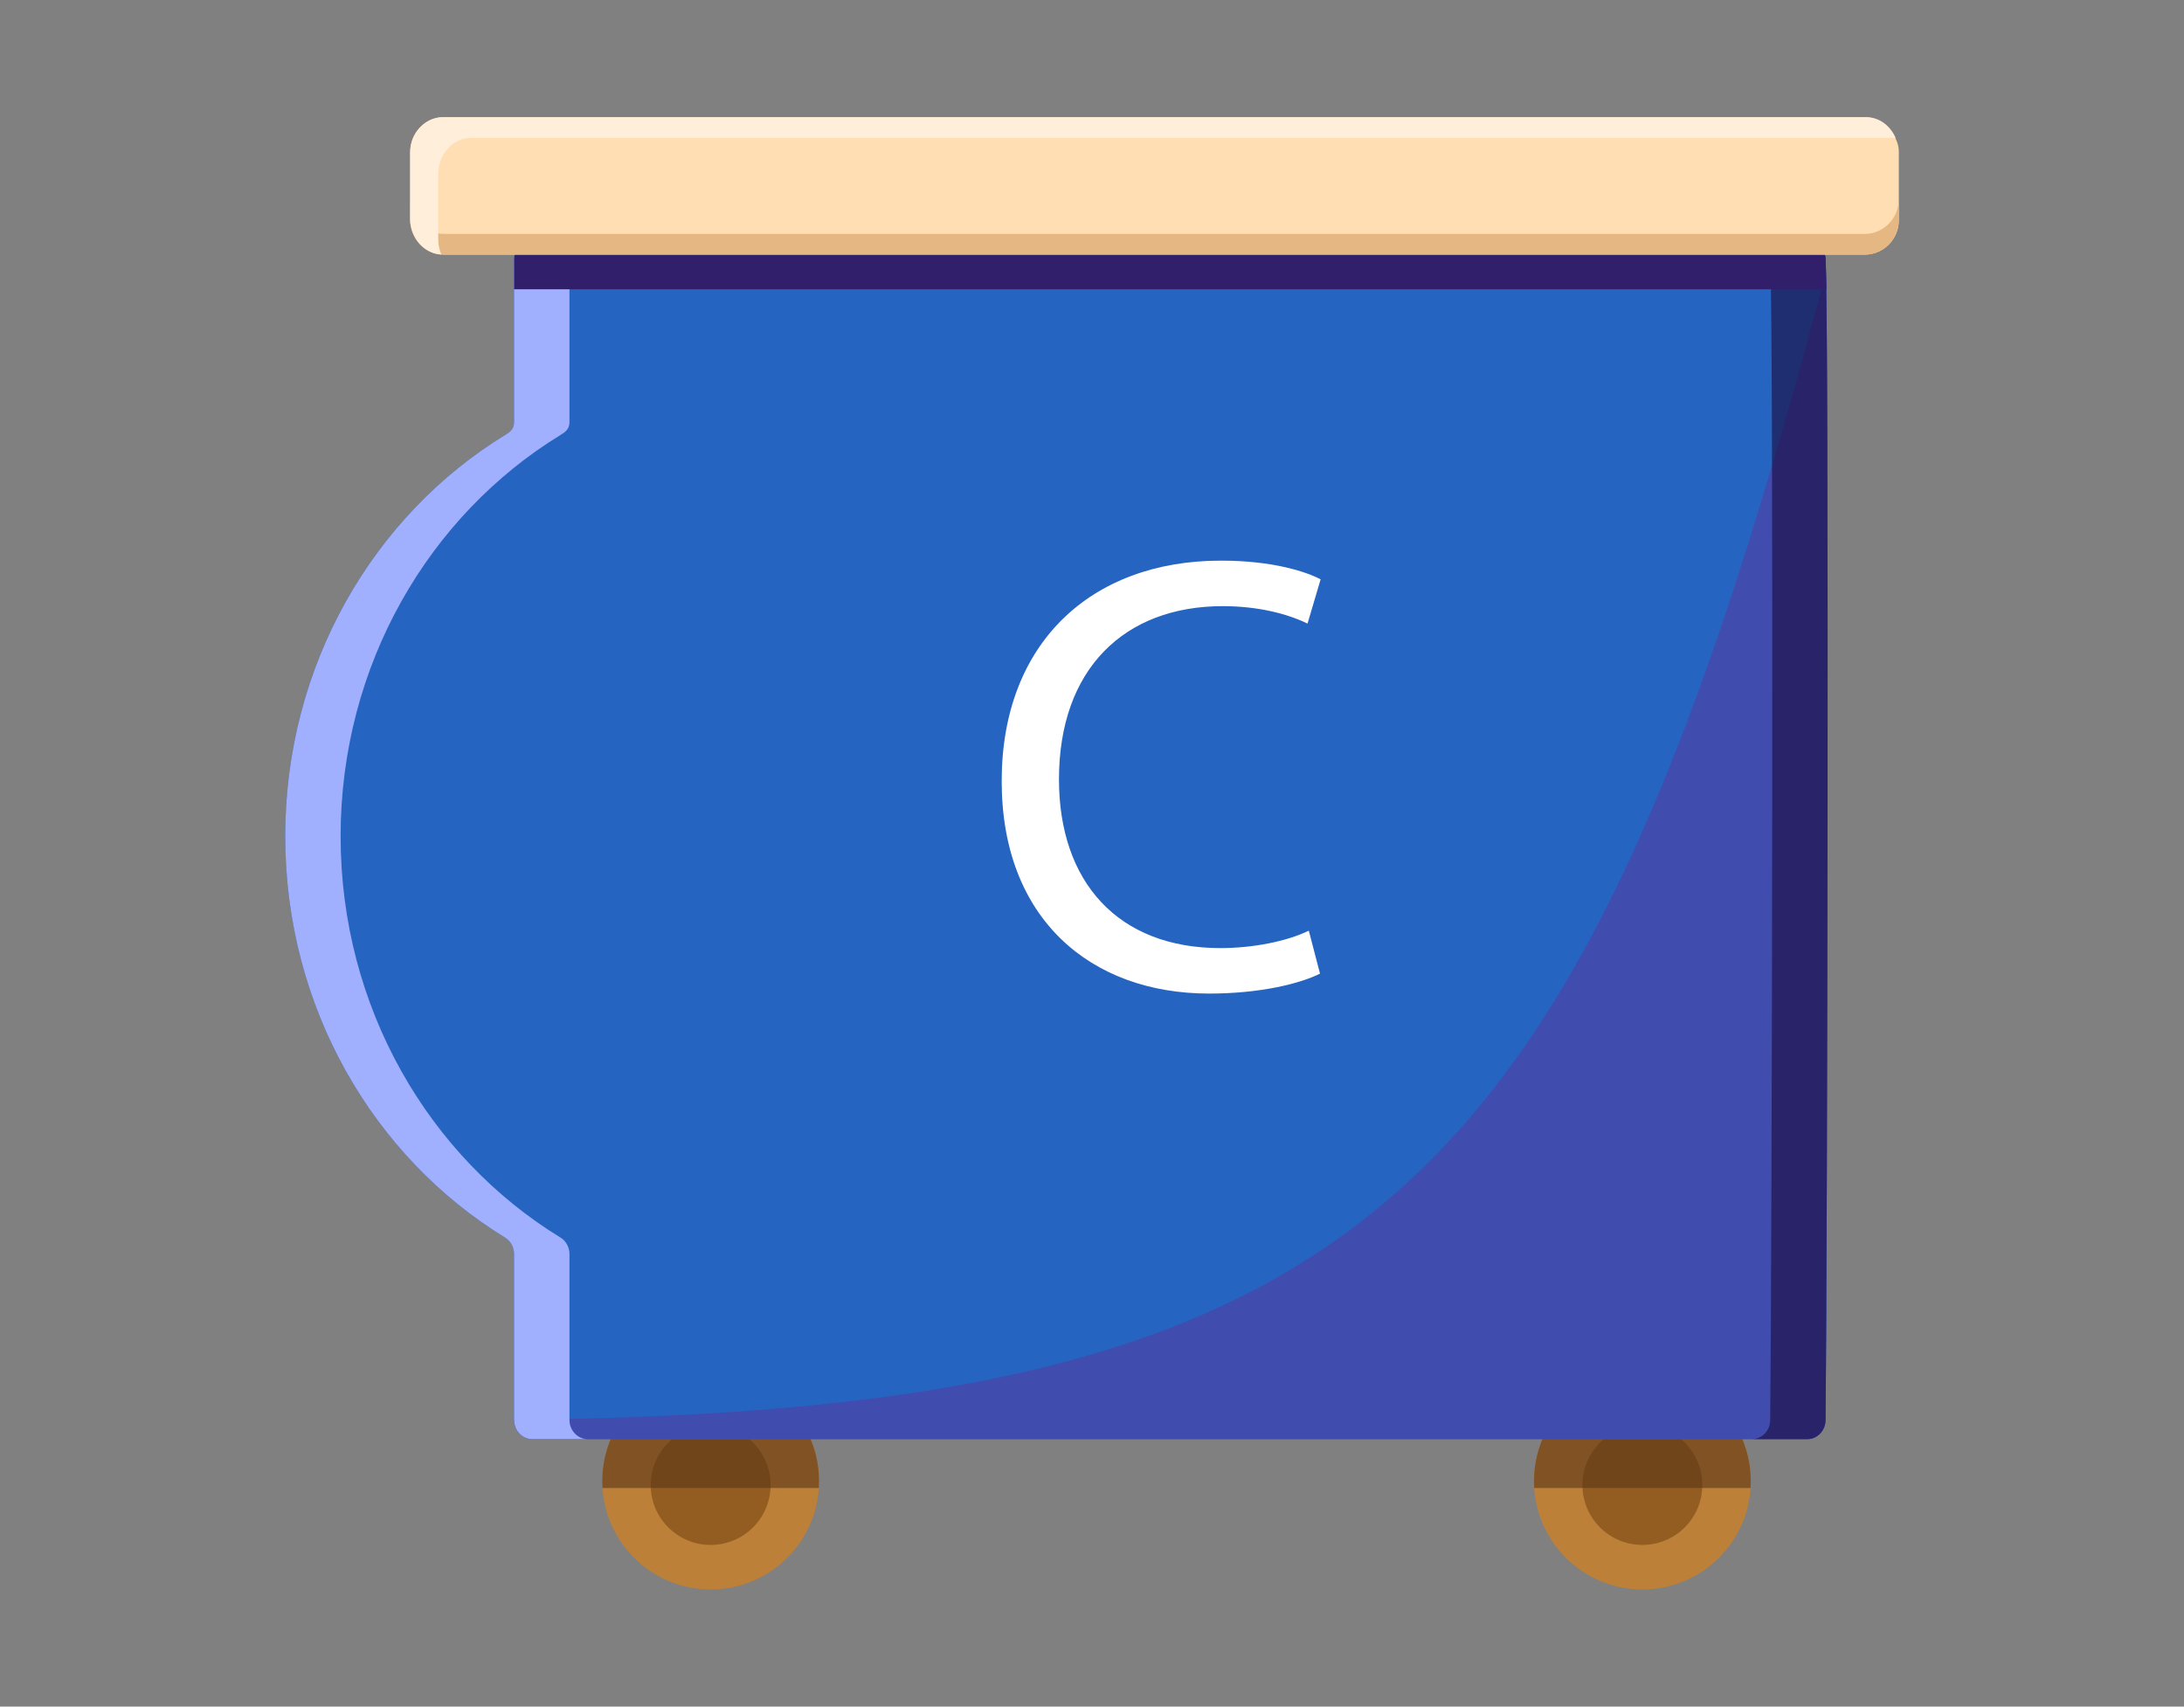
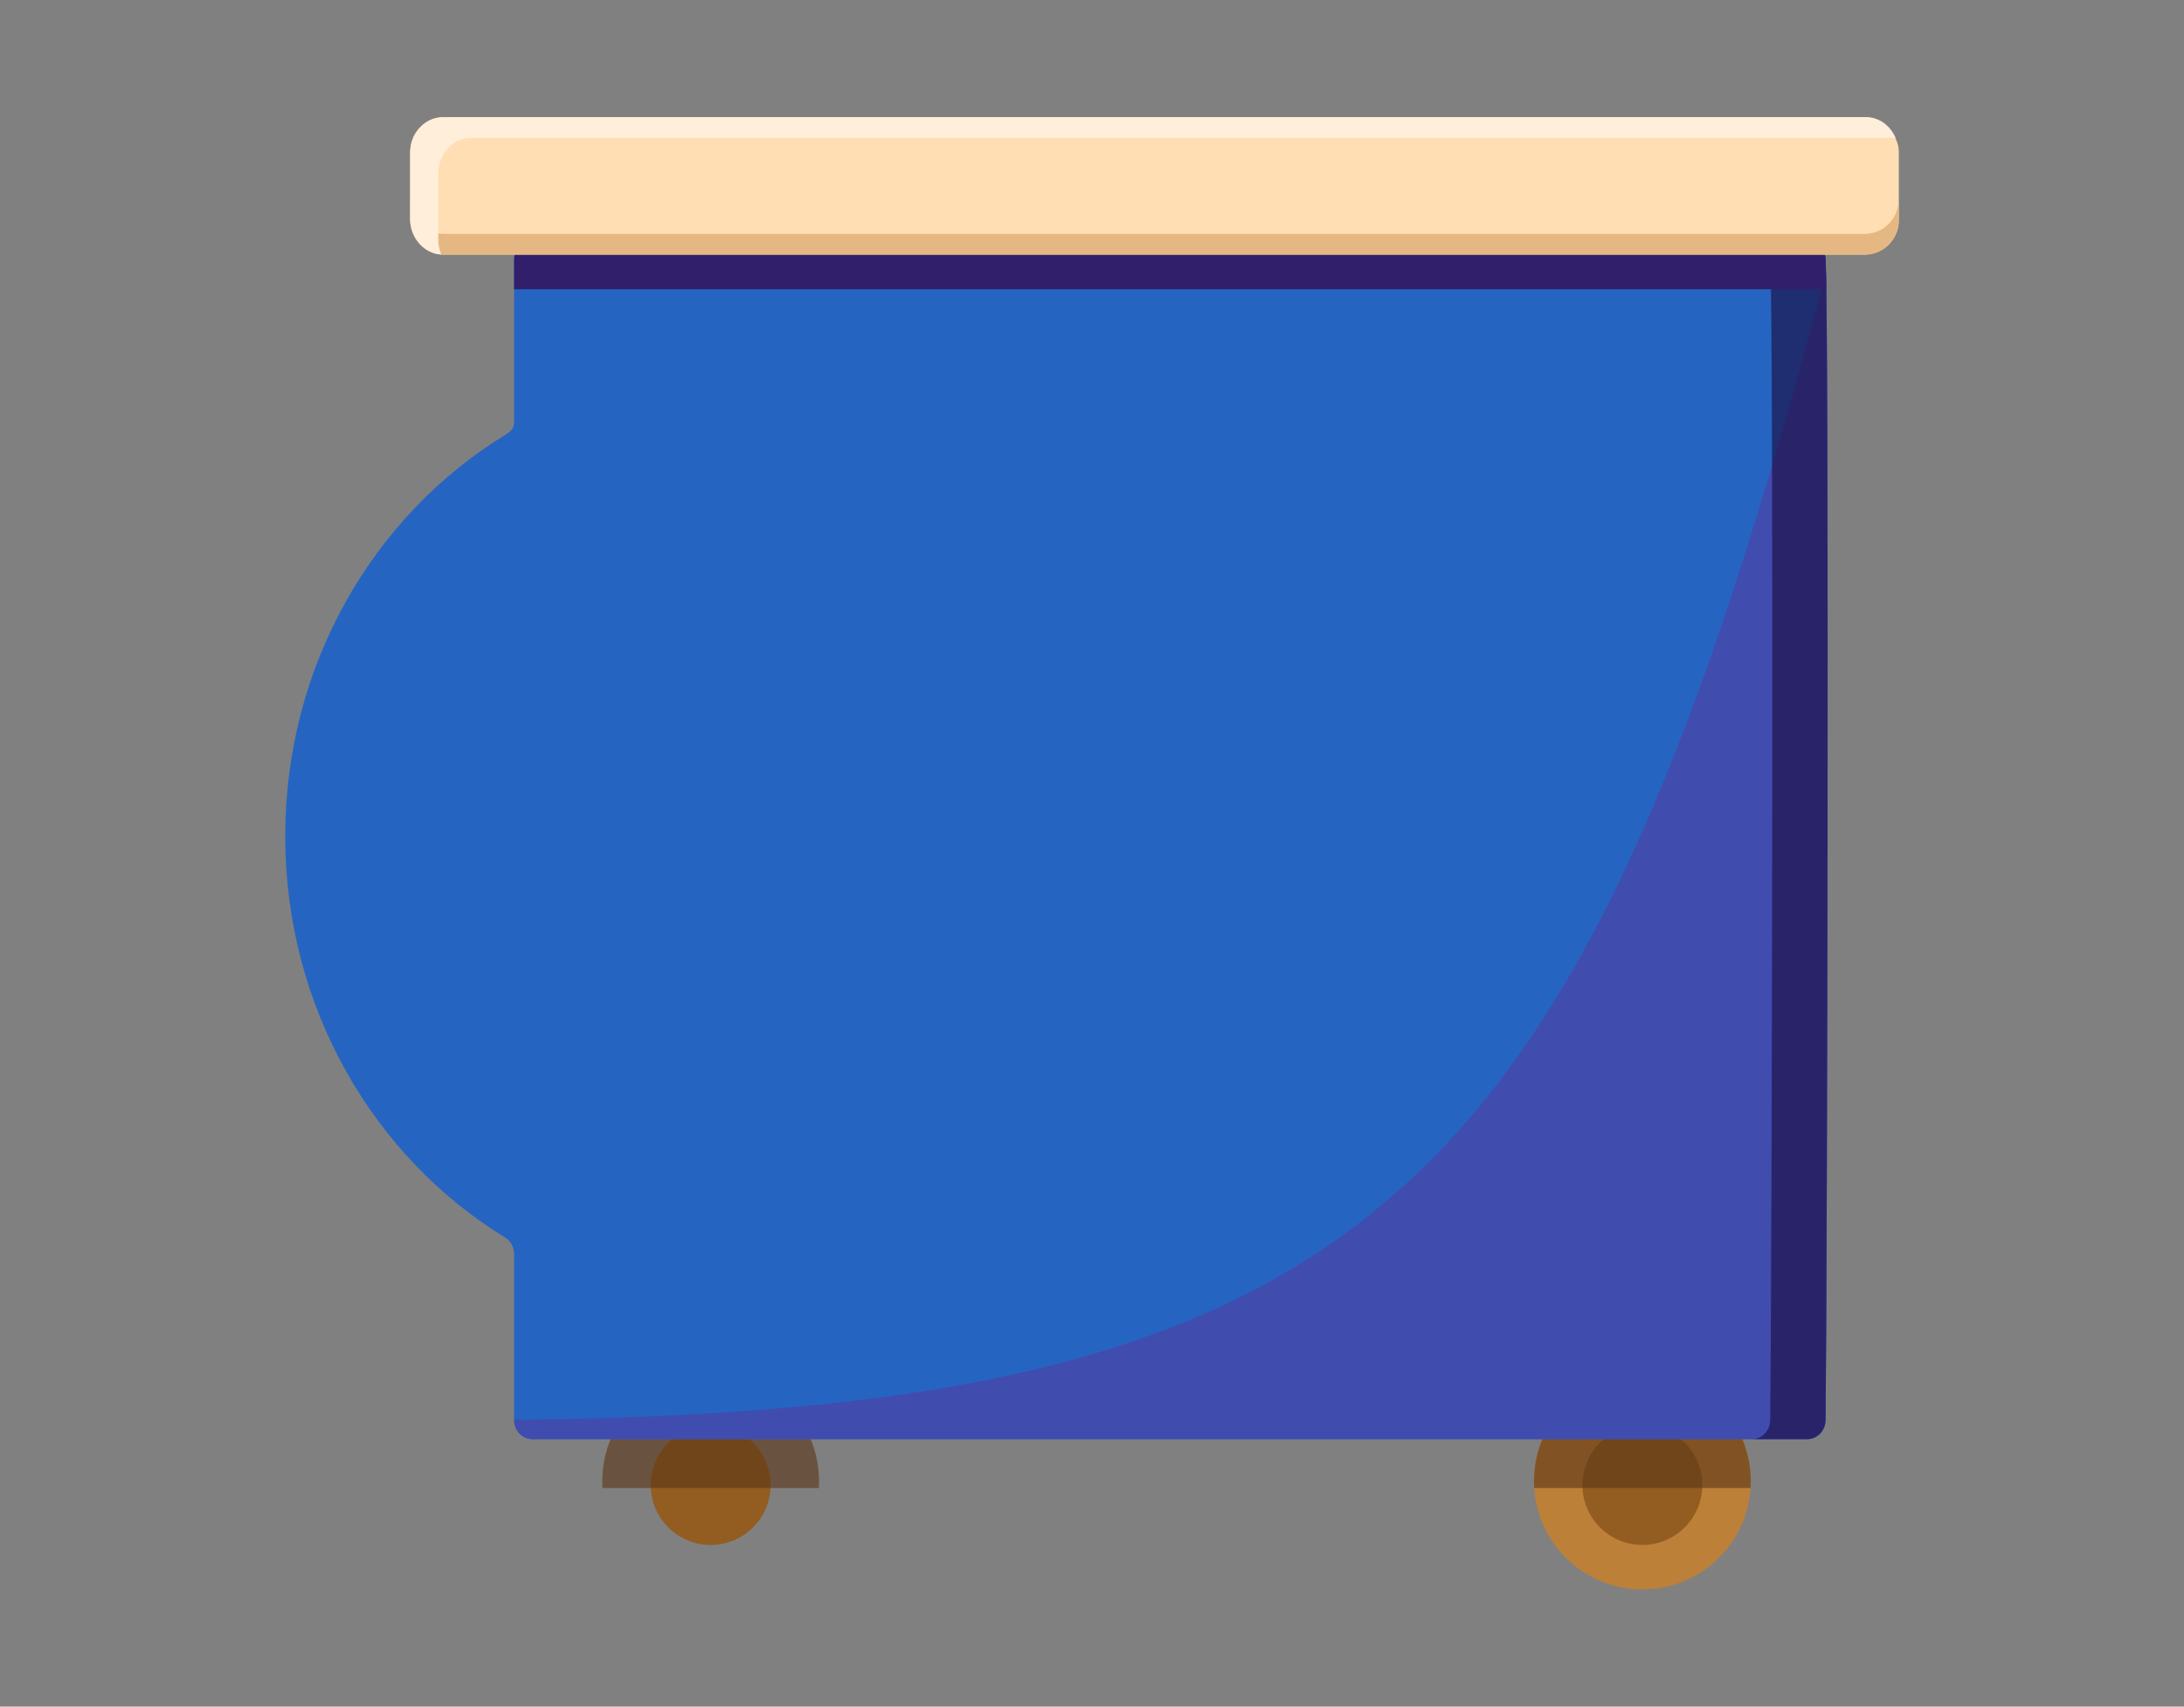
<svg xmlns="http://www.w3.org/2000/svg" id="bins" viewBox="0 0 549 429">
  <rect x="0" y="0" width="549" height="429" fill="#808080" stroke="none" />
-   <circle cx="178.64" cy="372.3" r="27.25" style="fill: #bc8039; stroke-width: 0px;" />
  <circle cx="178.64" cy="373.29" r="15.07" style="fill: #935c21; stroke-width: 0px;" />
  <path d="m205.89,372.3c0-9.05-4.41-17.06-11.2-22.02h-32.1c-6.79,4.96-11.2,12.97-11.2,22.02,0,.59.03,1.17.06,1.75h54.38c.04-.58.06-1.16.06-1.75Z" style="fill: #5b3617; opacity: .6; stroke-width: 0px;" />
  <circle cx="412.85" cy="372.3" r="27.25" style="fill: #bc8039; stroke-width: 0px;" />
  <circle cx="412.85" cy="373.29" r="15.07" style="fill: #935c21; stroke-width: 0px;" />
  <path d="m440.1,372.3c0-9.05-4.41-17.06-11.2-22.02h-32.1c-6.79,4.96-11.2,12.97-11.2,22.02,0,.59.03,1.17.06,1.75h54.38c.04-.58.06-1.16.06-1.75Z" style="fill: #5b3617; opacity: .6; stroke-width: 0px;" />
  <path d="m129.23,65.26v40.8c0,1.7-.85,2.42-2.25,3.27-33.06,20.22-55.28,57.83-55.28,100.88s22.22,80.66,55.28,100.88c1.4.86,2.25,2.45,2.25,4.15v41.68c0,2.67,2.06,4.84,4.61,4.84h320.44c2.55,0,4.61-2.17,4.61-4.84.46-41.69.9-277.86,0-291.67-.02-.31,0-2.01-1.35-3.42-.83-.88-1.99-1.42-3.26-1.42H133.84c-2.55,0-4.61,2.17-4.61,4.84Z" style="fill: #2565c1; stroke-width: 0px;" />
  <path d="m458.9,356.93c.44-39.83.86-257.16.11-288.52-61.22,230.46-112.5,286.37-329.78,288.49v.03c0,2.67,2.06,4.84,4.61,4.84h320.44c2.55,0,4.61-2.17,4.61-4.84Z" style="fill: #414caf; stroke-width: 0px;" />
  <path d="m458.9,65.26c-.02-.31,0-2.01-1.35-3.42-.83-.88-1.99-1.42-3.26-1.42h-13.92c1.27,0-1.05.54-.22,1.42,1.34,1.41,4.81,3.11,4.83,3.42.9,13.82.46,249.99,0,291.67,0,2.67-2.06,4.84-4.61,4.84h13.92c2.55,0,4.61-2.17,4.61-4.84.46-41.69.9-277.86,0-291.67Z" style="fill: #190b3d; isolation: isolate; opacity: .6; stroke-width: 0px;" />
-   <path d="m143.15,356.93v-41.68c0-1.7-.85-3.3-2.25-4.15-33.06-20.22-55.28-57.83-55.28-100.88s22.22-80.66,55.28-100.88c1.4-.86,2.25-1.57,2.25-3.27v-40.8c0-2.67,2.06-4.84,4.61-4.84h-13.92c-2.55,0-4.61,2.17-4.61,4.84v40.8c0,1.7-.85,2.42-2.25,3.27-33.06,20.22-55.28,57.83-55.28,100.88s22.22,80.66,55.28,100.88c1.4.86,2.25,2.45,2.25,4.15v41.68c0,2.67,2.06,4.84,4.61,4.84h13.92c-2.55,0-4.61-2.17-4.61-4.84Z" style="fill: #a1afff; stroke-width: 0px;" />
  <path d="m458.9,65.26c-.02-.31,0-2.01-1.35-3.42-.83-.88-1.99-1.42-3.26-1.42H133.84c-2.55,0-4.61,2.17-4.61,4.84v7.45h329.86c-.06-3.78-.12-6.34-.19-7.45Z" style="fill: #321f6b; stroke-width: 0px;" />
  <rect x="103.11" y="29.45" width="374.2" height="34.56" rx="8.61" ry="8.61" style="fill: #ffdeb3; stroke-width: 0px;" />
  <path d="m468.79,58.79H111.61c-4.68,0-8.51-3.92-8.51-8.71v5.22c0,4.79,3.83,8.71,8.51,8.71h357.18c4.68,0,8.51-3.92,8.51-8.71v-5.22c0,4.79-3.83,8.71-8.51,8.71Z" style="fill: #e5b883; stroke-width: 0px;" />
  <path d="m110.17,60.17v-16.44c0-4.98,3.68-9.06,8.18-9.06h357.84c.11,0,.22.01.33.02-1.31-3.08-4.13-5.24-7.4-5.24H111.28c-4.5,0-8.18,4.08-8.18,9.06v16.44c0,4.86,3.5,8.85,7.84,9.04-.49-1.16-.78-2.46-.78-3.82Z" style="fill: #ffeed9; stroke-width: 0px;" />
-   <path d="m331.81,244.75c-5.01,2.51-15.03,5.01-27.87,5.01-29.75,0-52.14-18.79-52.14-53.4s22.39-55.43,55.12-55.43c13.15,0,21.45,2.82,25.05,4.7l-3.29,11.12c-5.17-2.5-12.53-4.38-21.3-4.38-24.74,0-41.18,15.81-41.18,43.53,0,25.84,14.88,42.43,40.56,42.43,8.3,0,16.75-1.72,22.24-4.38l2.82,10.8Z" style="fill: #fff; stroke-width: 0px;" />
</svg>